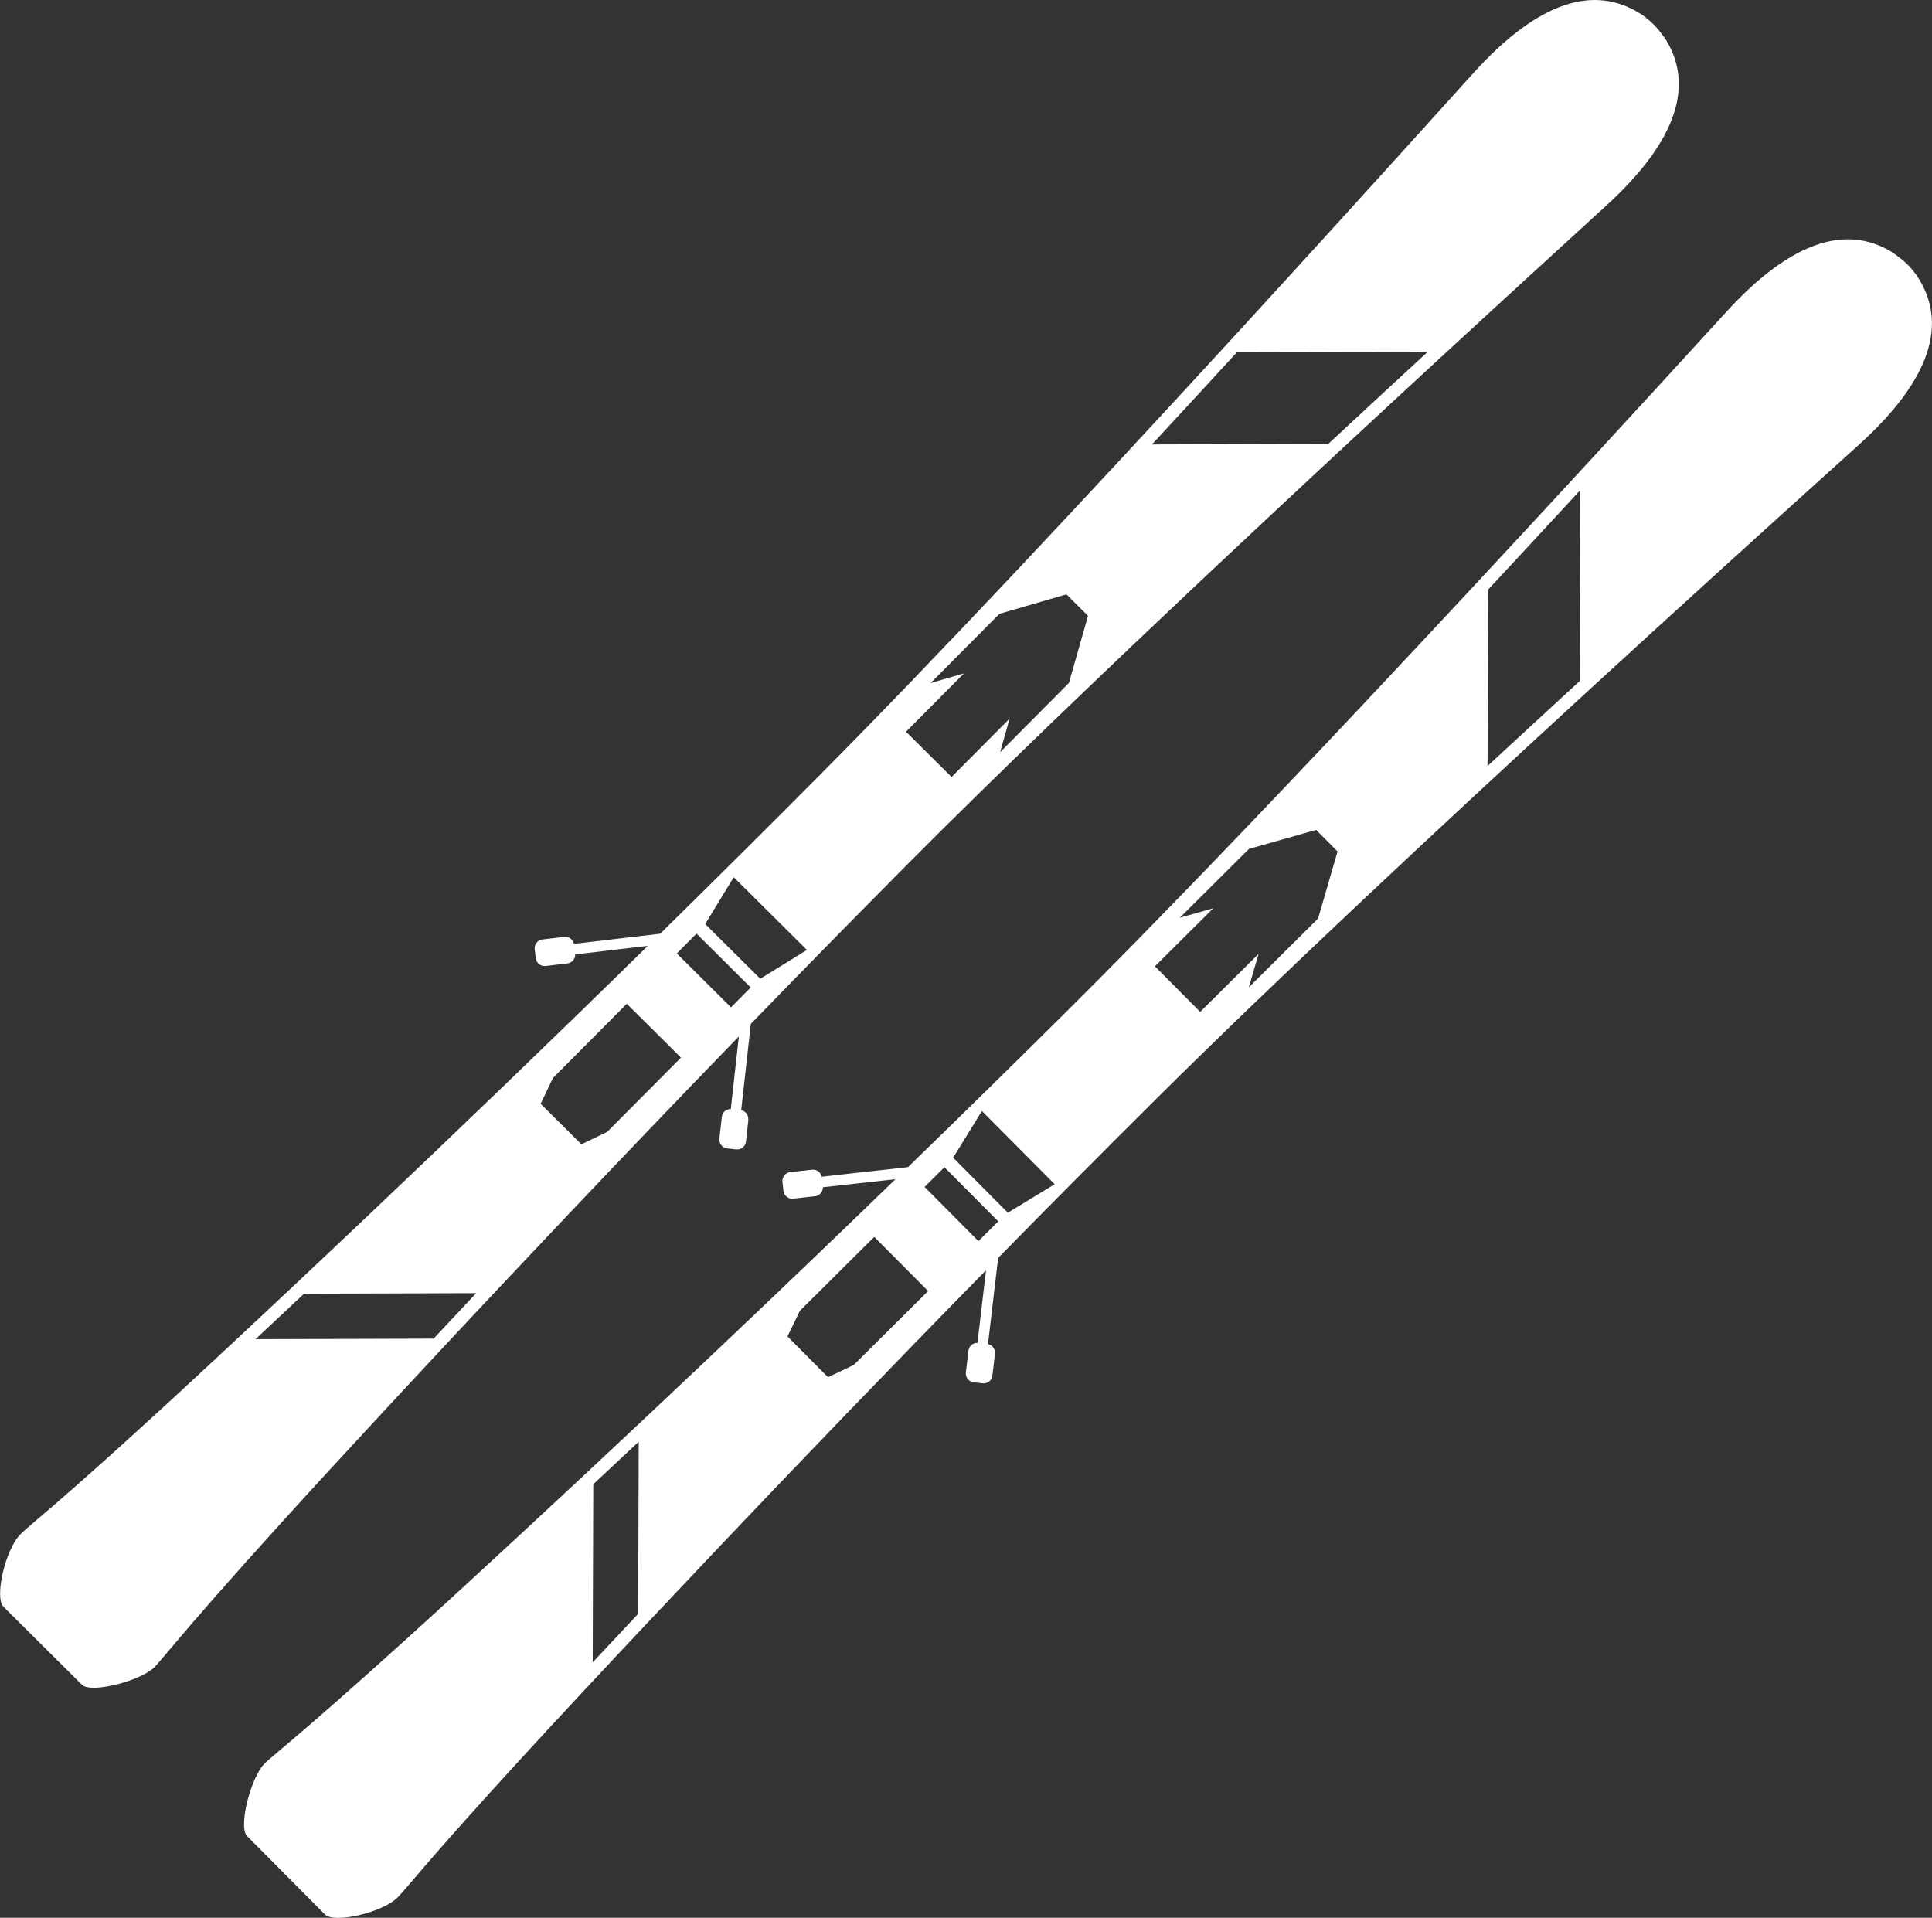
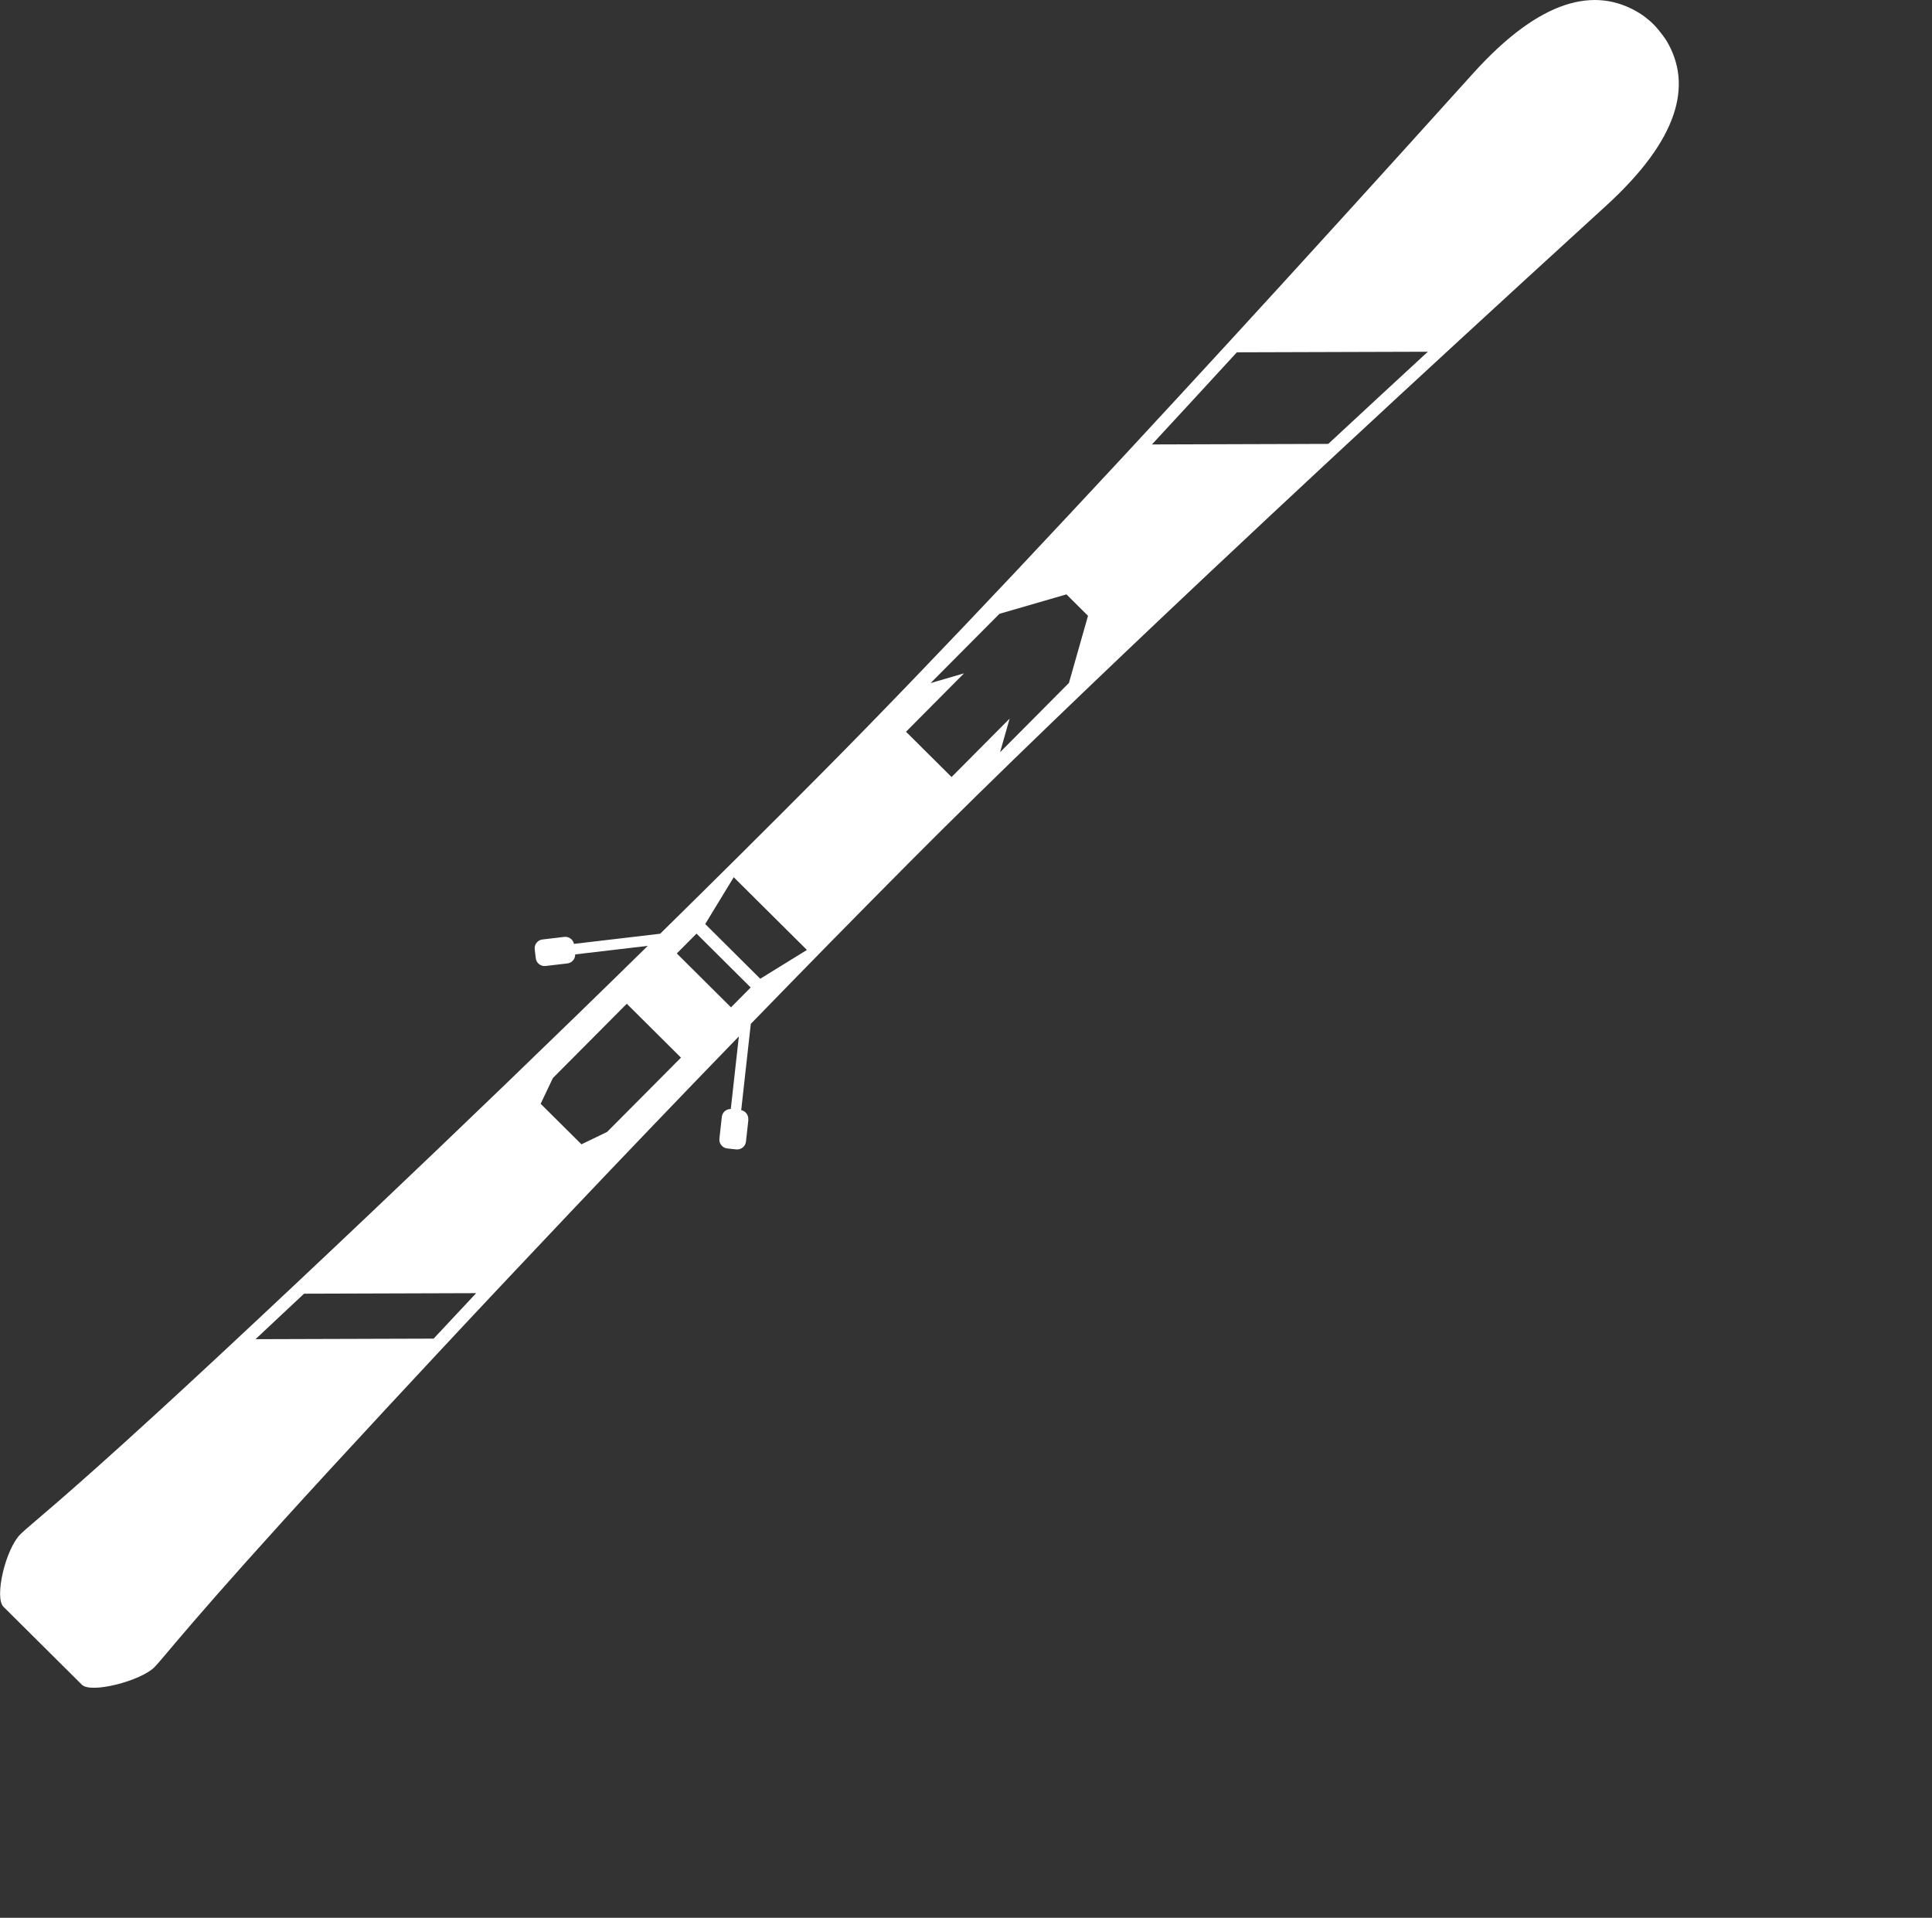
<svg xmlns="http://www.w3.org/2000/svg" id="Ebene_1" data-name="Ebene 1" viewBox="0 0 495.32 491.7">
  <rect x="0" y="0" width="495.32" height="491.7" fill="#333333" stroke="none" />
  <defs>
    <style>
      .cls-1 {
        fill: #fff;
      }
    </style>
  </defs>
  <path class="cls-1" d="M174.59,271.16l-9.79,9.85-9.15,9.2-6.58,3.18-10.46-10.39,3.14-6.6,9.15-9.2,9.79-9.85,13.89,13.81Zm-1.07-26.71l5.05-5.08,13.89,13.81-5.05,5.09-13.89-13.81Zm33.35-.89l-11.96,7.38-14.11-14.03,7.31-12,18.77,18.65Zm31.71-68.42l17.65-17.76,17.18-4.99,5.53,5.5-4.89,17.21-17.65,17.76,2.44-8.61-14.88,14.97-11.68-11.61,14.87-14.97-8.59,2.5Zm-127.42,168.07l-45.65,.14c4.09-3.83,8.26-7.73,12.44-11.66l44.13-.14c-3.68,3.92-7.33,7.82-10.91,11.66M317.1,90.33l48.96-.15c-8.73,8.05-17.28,15.97-25.52,23.63l-45.21,.14c7.02-7.58,14.32-15.5,21.77-23.62m-125.27,196.77c.13-1.18-.67-2.23-1.8-2.47l2.46-22.12c13.16-13.56,26.7-27.37,40.41-41.16,21.95-22.09,49.91-48.87,77.33-74.68,10.75-10.11,21.42-20.08,31.61-29.56,11.74-10.91,22.84-21.17,32.72-30.26,6.14-5.66,11.81-10.86,16.86-15.49,9.06-8.3,16.13-14.75,20.37-18.63,18.65-17.03,22.15-30.99,15.52-42.19-.26-.44-1.71-2.59-3.31-4.22-1.6-1.63-3.35-2.75-3.7-2.96-11.34-7-25.45-3.6-42.64,15.46-7.67,8.5-25.51,28.29-47.83,52.74-4.56,4.99-9.29,10.16-14.17,15.48-8.94,9.74-18.34,19.93-27.91,30.25-9.14,9.84-18.43,19.79-27.61,29.55-17.64,18.73-34.9,36.73-49.98,51.9-13.71,13.8-27.43,27.42-40.91,40.66l-22.1,2.6c-.24-1.13-1.3-1.92-2.48-1.79l-5.59,.66c-1.25,.15-2.14,1.28-1.99,2.52l.27,2.29c.15,1.25,1.28,2.14,2.52,1.99l5.59-.66c1.18-.14,2.02-1.15,2-2.31l18.61-2.19c-25.09,24.62-49.26,47.84-70.8,68.27-6.46,6.13-12.68,12-18.63,17.6-6.92,6.51-13.46,12.63-19.54,18.3-.43,.4-.87,.81-1.3,1.21-5.46,5.08-10.33,9.58-14.68,13.57-26.56,24.36-33.59,29.59-35.9,31.91-3.87,3.89-6.71,16.23-4.34,18.59,1.51,1.5,18.6,18.48,20.1,19.98,2.37,2.36,15.13-1.01,18.56-4.45,2.69-2.7,9.28-11.82,45.17-50.86,4.44-4.83,9.18-9.96,14.17-15.34,4.39-4.74,8.97-9.66,13.74-14.77,5.48-5.88,11.21-11.99,17.14-18.29,5.38-5.71,10.92-11.58,16.61-17.59,13.62-14.36,28.07-29.46,43.05-44.92l-2.07,18.62c-1.16-.02-2.17,.83-2.3,2.01l-.62,5.59c-.14,1.25,.76,2.37,2.01,2.51l2.29,.25c1.25,.14,2.37-.76,2.51-2.01l.62-5.59Z" />
-   <path class="cls-1" d="M237.94,331.02l-9.85,9.79-9.21,9.15-6.6,3.14-10.39-10.46,3.19-6.58,9.21-9.15,9.85-9.79,13.8,13.89Zm-.9-26.71l5.09-5.05,13.8,13.89-5.09,5.05-13.81-13.89Zm33.35-.69l-12,7.3-14.03-14.11,7.38-11.96,18.65,18.77Zm52.28-59.06l-14.97,14.87-11.61-11.68,14.97-14.88-8.61,2.44,17.76-17.65,17.21-4.88,5.5,5.53-4.99,17.18-17.76,17.65,2.5-8.59Zm-170.58,135.99c3.83-3.58,7.74-7.23,11.66-10.91l-.14,44.13c-3.93,4.19-7.84,8.35-11.66,12.44l.15-45.65m252.89-205.93c-8.12,7.45-16.03,14.75-23.62,21.77l.14-45.21c7.66-8.24,15.58-16.79,23.63-25.52l-.16,48.96m-202.37,125.88c-1.25,.14-2.15,1.26-2.01,2.51l.25,2.29c.14,1.25,1.26,2.15,2.51,2.01l5.59-.62c1.18-.13,2.03-1.14,2.01-2.3l18.62-2.07c-15.45,14.97-30.56,29.43-44.92,43.04-6,5.69-11.87,11.23-17.59,16.61-6.3,5.93-12.41,11.65-18.29,17.14-5.11,4.77-10.04,9.35-14.77,13.73-5.38,4.99-10.51,9.72-15.35,14.17-39.04,35.89-48.16,42.48-50.86,45.17-3.44,3.42-6.81,16.19-4.46,18.56,1.5,1.51,18.48,18.6,19.98,20.11,2.36,2.37,14.7-.47,18.59-4.34,2.32-2.31,7.56-9.33,31.92-35.9,3.99-4.35,8.49-9.22,13.57-14.68,.4-.43,.8-.87,1.21-1.3,5.67-6.08,11.79-12.63,18.3-19.54,5.59-5.94,11.47-12.16,17.6-18.63,20.44-21.54,43.66-45.7,68.28-70.79l-2.19,18.61c-1.16-.03-2.17,.82-2.31,2l-.66,5.59c-.15,1.25,.75,2.38,1.99,2.52l2.29,.27c1.25,.15,2.38-.75,2.52-1.99l.66-5.59c.14-1.18-.65-2.24-1.79-2.48l2.6-22.1c13.24-13.48,26.87-27.2,40.67-40.91,15.17-15.07,33.18-32.34,51.9-49.97,9.76-9.19,19.71-18.48,29.55-27.61,10.31-9.57,20.51-18.97,30.25-27.91,5.32-4.88,10.49-9.61,15.48-14.17,24.45-22.33,44.24-40.16,52.74-47.83,19.06-17.19,22.46-31.3,15.46-42.64-.22-.35-1.33-2.1-2.96-3.7-1.63-1.6-3.78-3.05-4.22-3.31-11.2-6.64-25.16-3.14-42.19,15.51-3.87,4.24-10.33,11.31-18.63,20.36-4.63,5.05-9.83,10.71-15.49,16.85-9.1,9.88-19.36,20.98-30.27,32.71-9.48,10.19-19.45,20.86-29.56,31.61-25.81,27.43-52.59,55.38-74.68,77.33-13.8,13.71-27.61,27.25-41.17,40.41l-22.12,2.46c-.23-1.14-1.29-1.93-2.47-1.8l-5.59,.62Z" />
</svg>